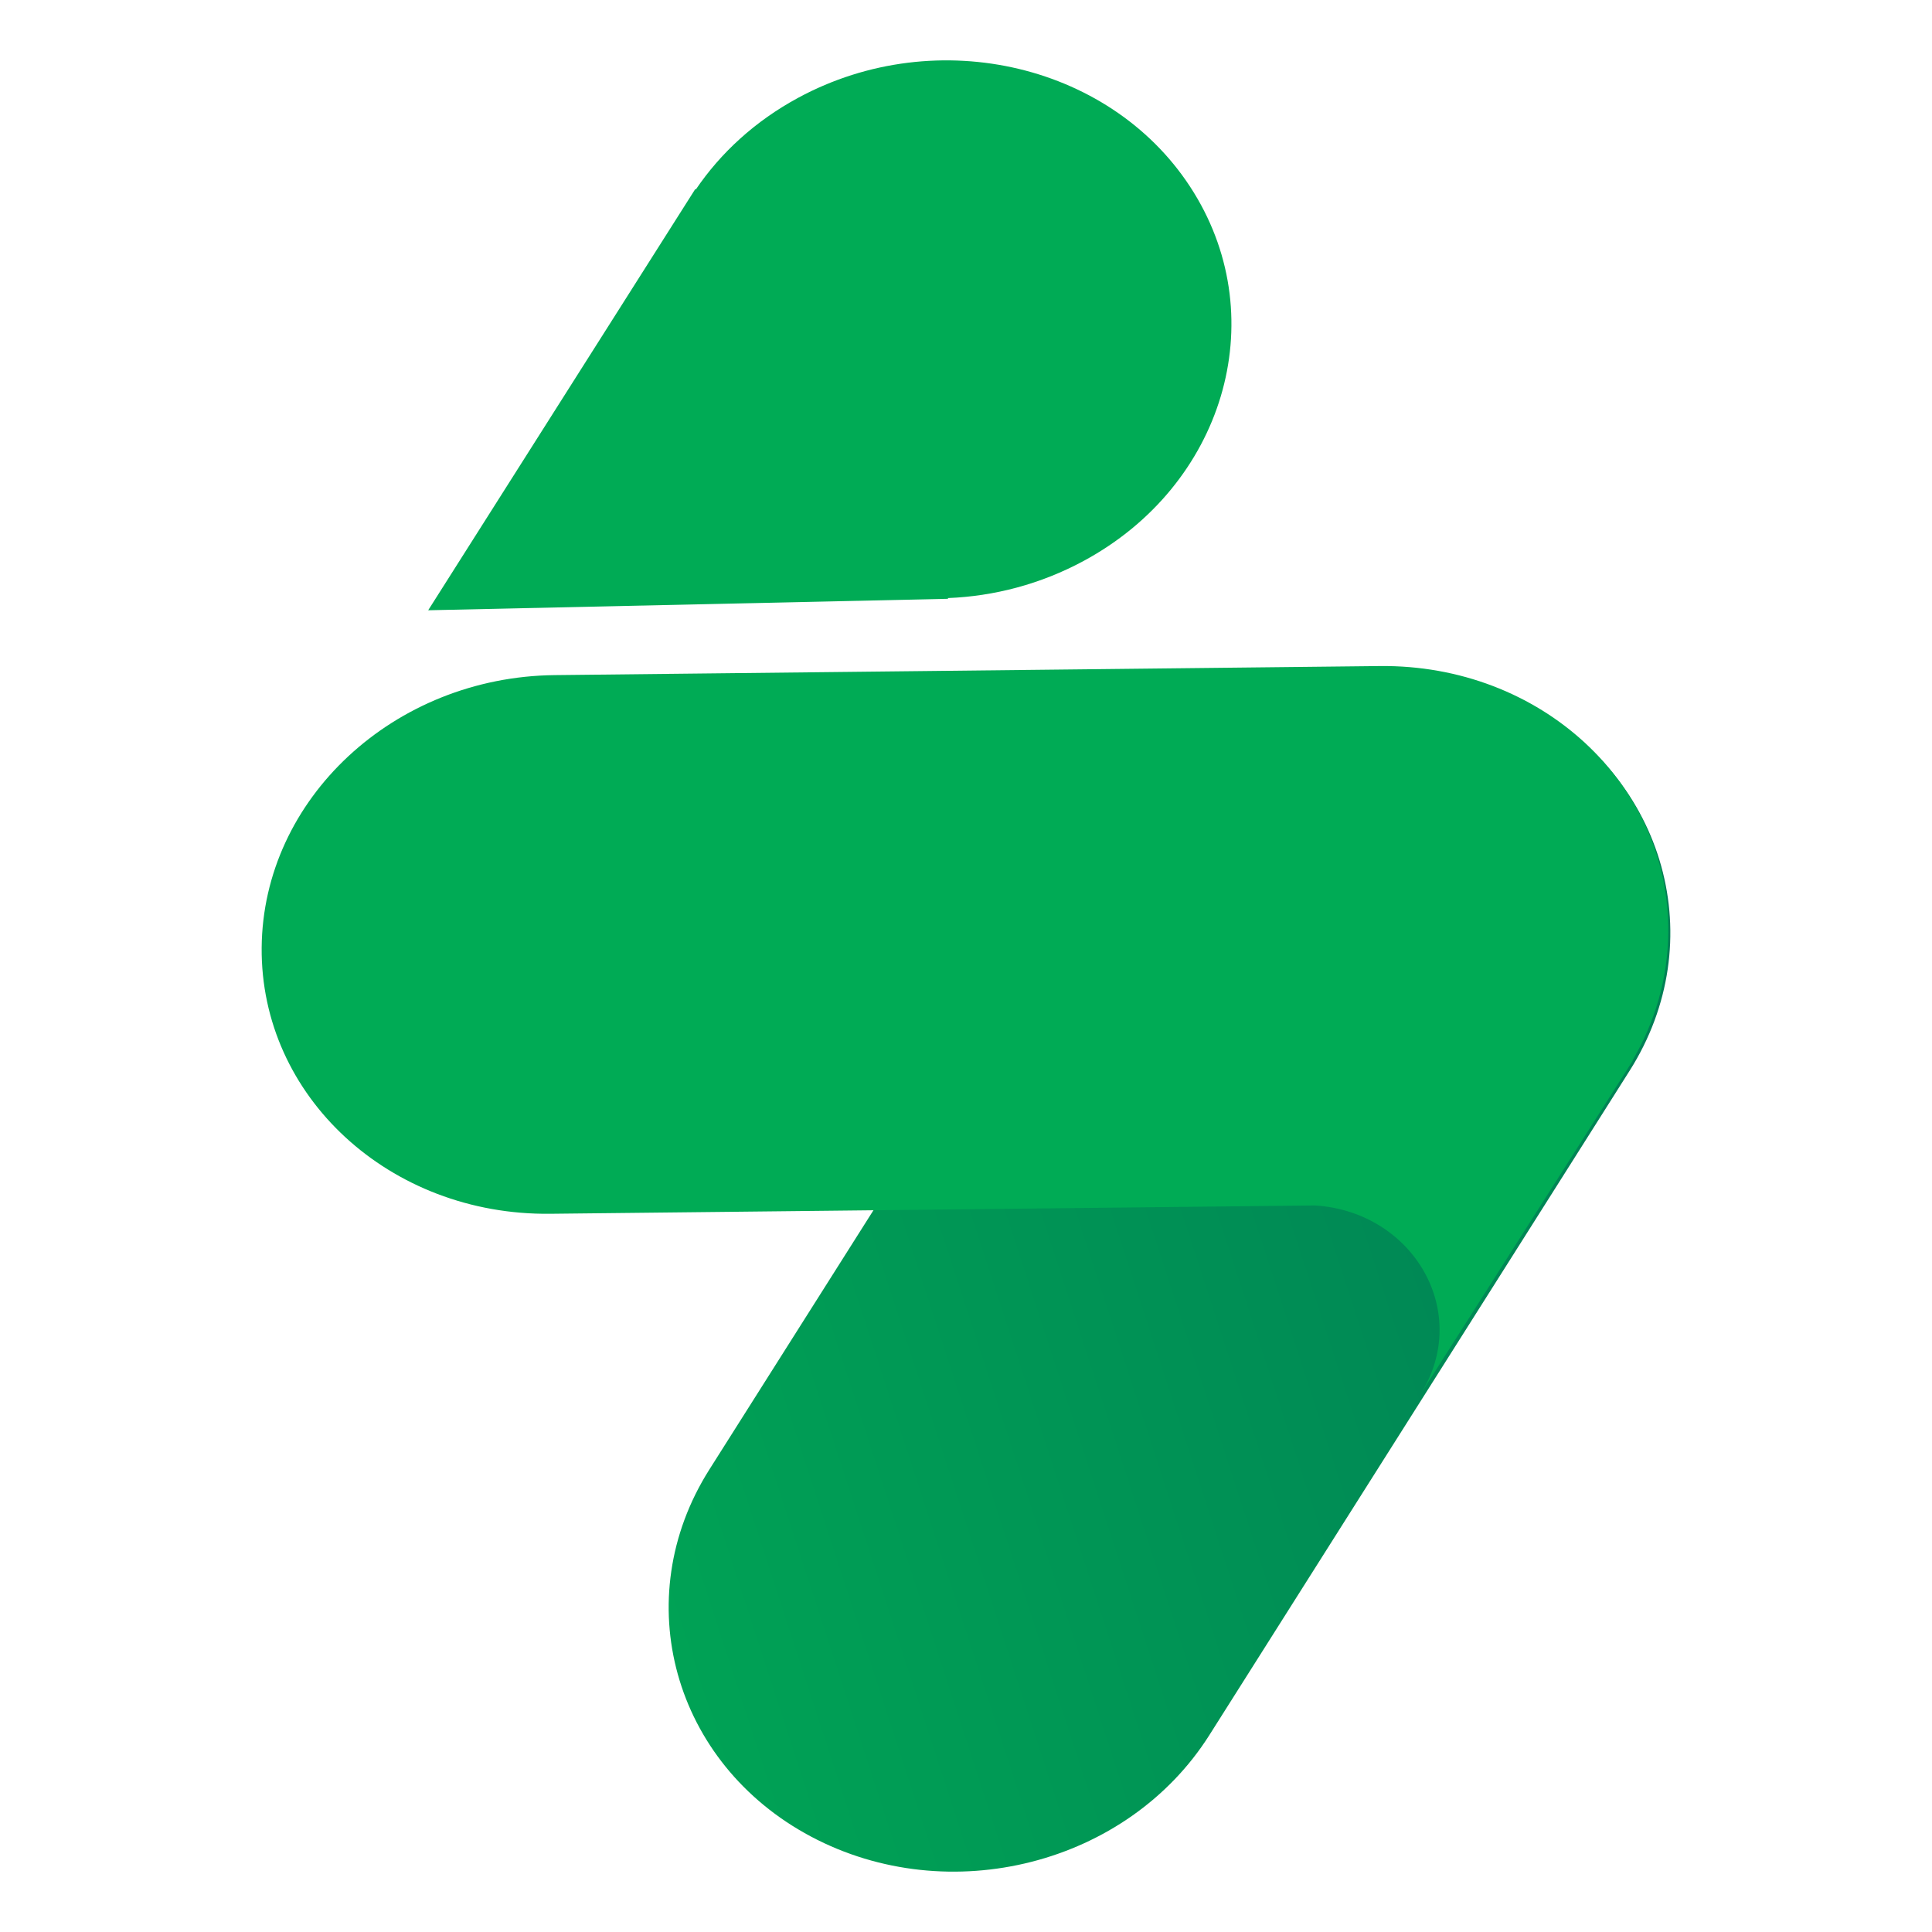
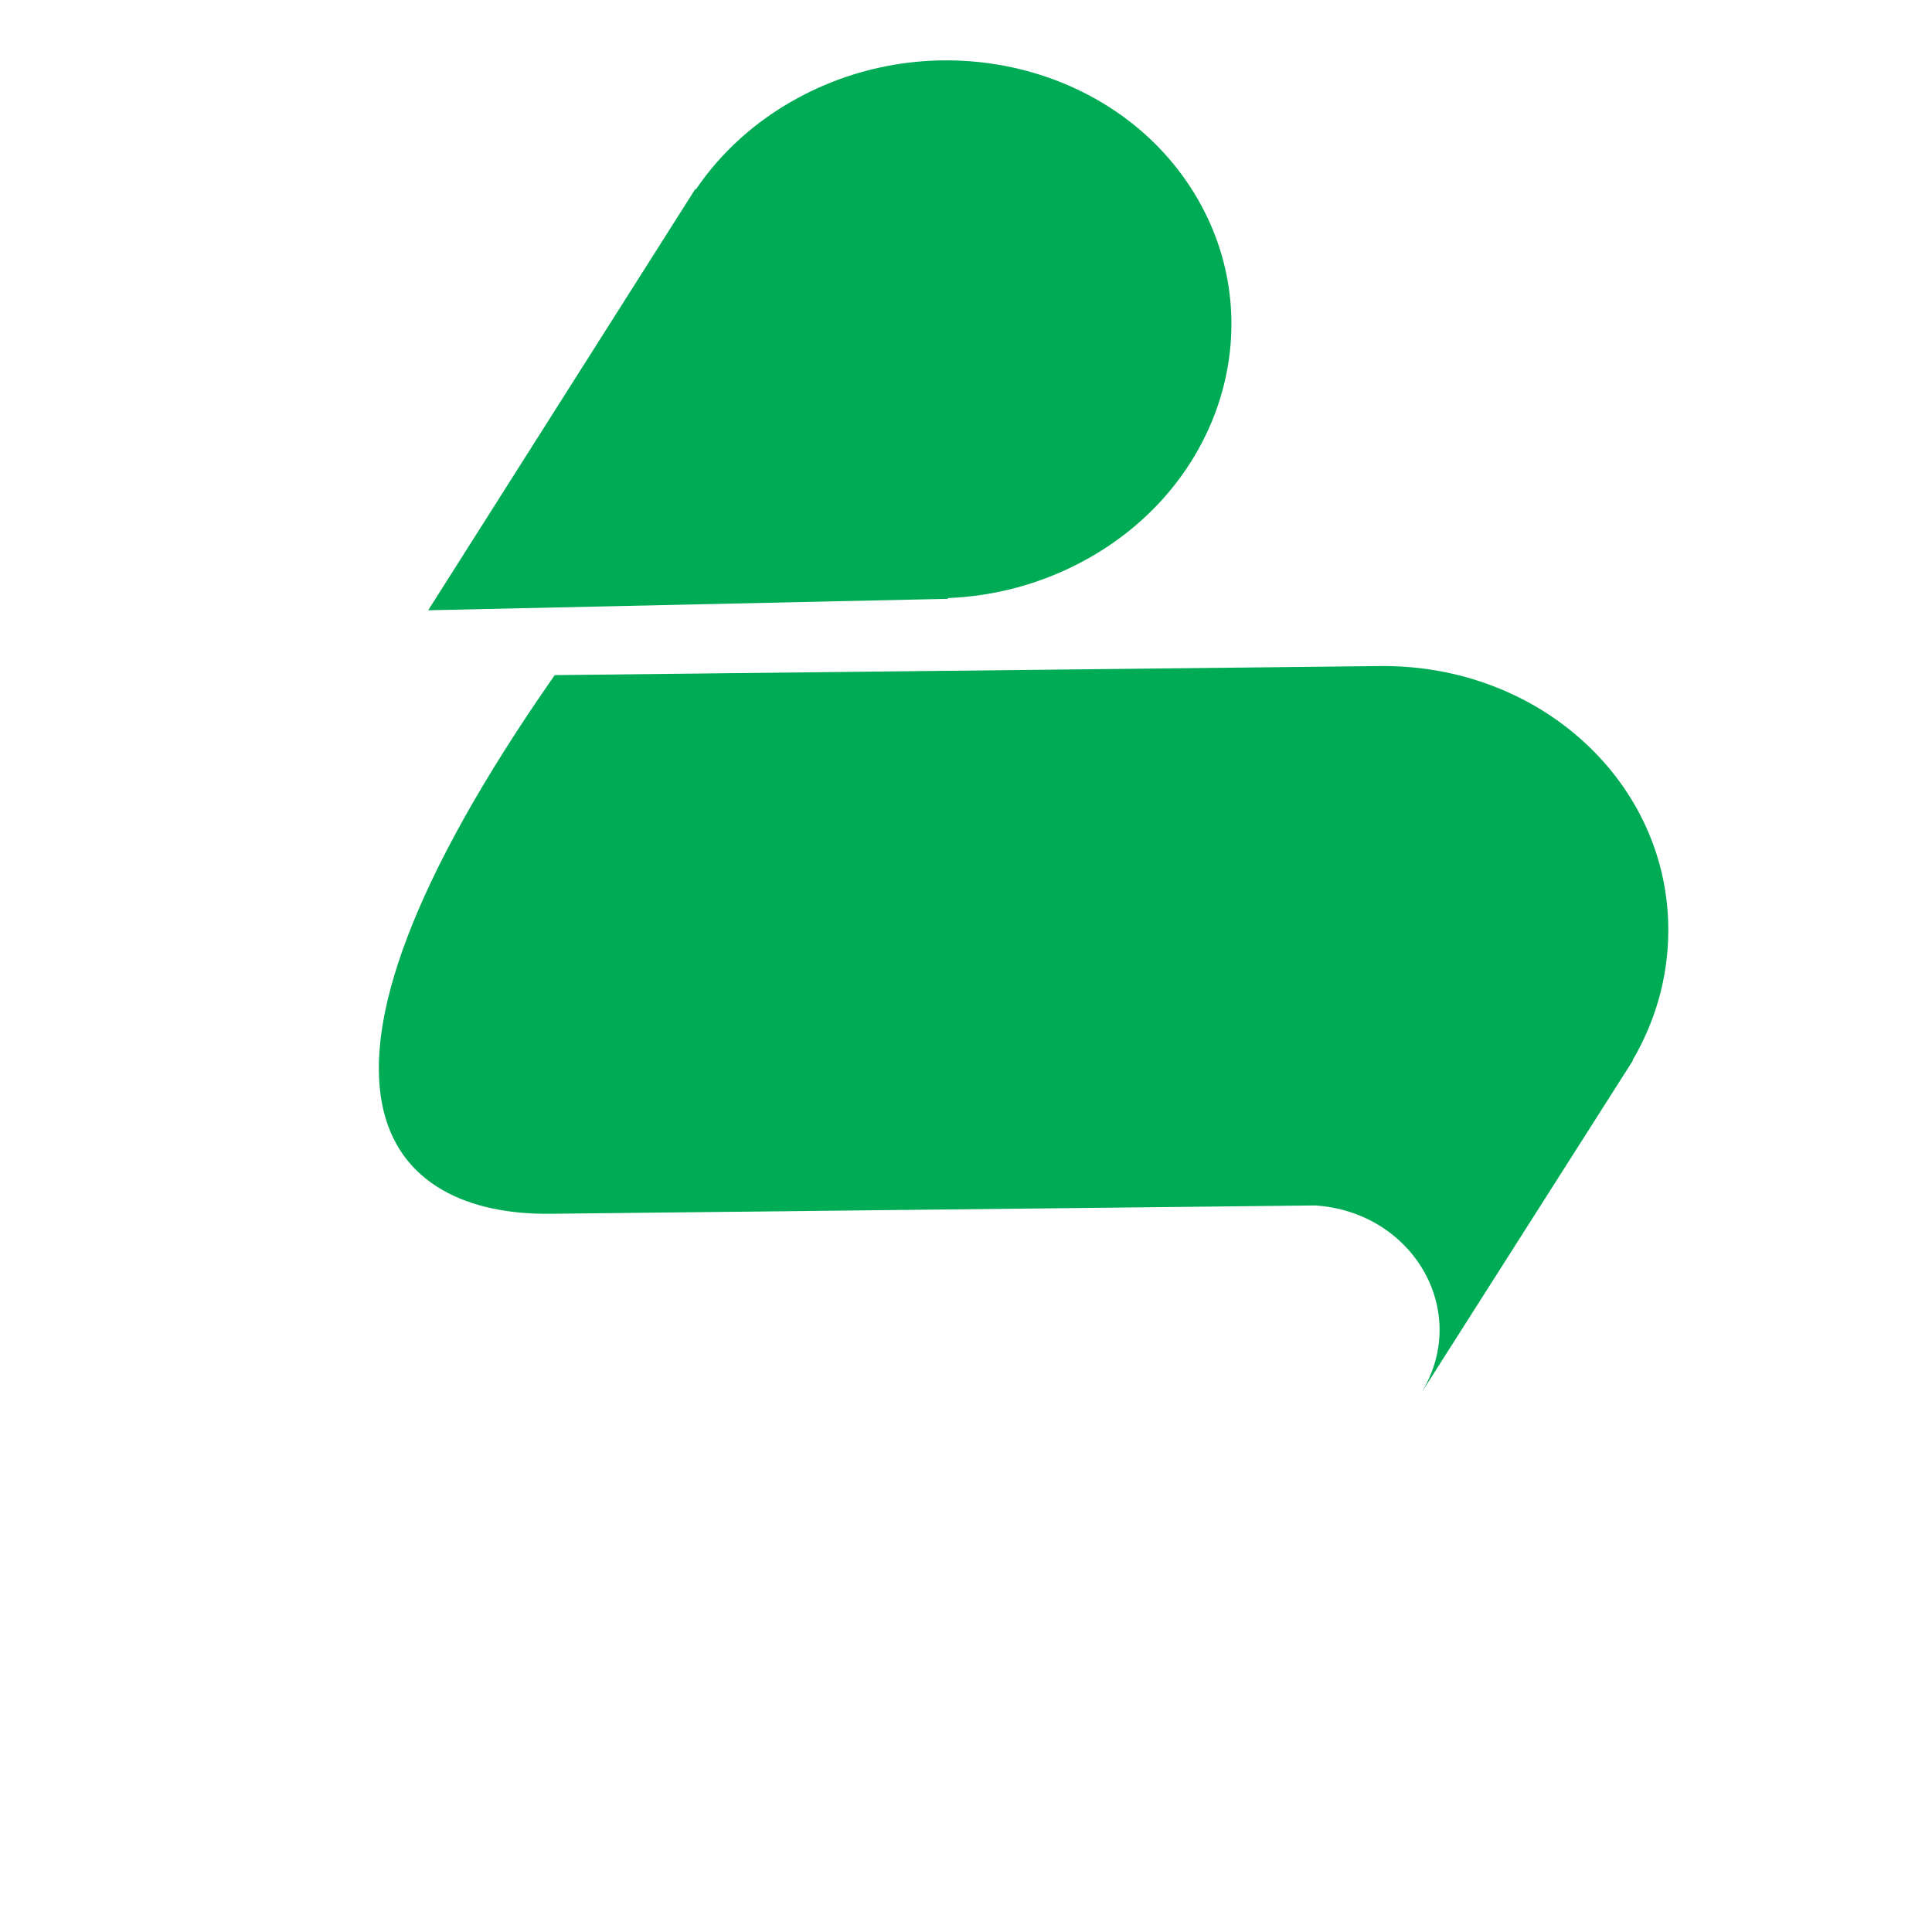
<svg xmlns="http://www.w3.org/2000/svg" width="16" height="16" viewBox="0 0 16 16" fill="none">
-   <path fill-rule="evenodd" clip-rule="evenodd" d="M12.654 5.829C13.797 6.436 14.174 7.796 13.496 8.867L10.015 14.37C9.337 15.441 7.861 15.817 6.717 15.21C5.574 14.603 5.197 13.242 5.874 12.171L9.356 6.669C10.034 5.598 11.51 5.222 12.654 5.829Z" fill="url(#paint0_linear_251_5)" />
-   <path fill-rule="evenodd" clip-rule="evenodd" d="M4.594 5.591C3.263 5.605 2.177 6.616 2.167 7.848C2.157 9.08 3.227 10.067 4.557 10.052L10.891 9.983C11.706 10.035 12.194 10.871 11.76 11.553L13.524 8.781L13.519 8.783C13.706 8.465 13.813 8.103 13.816 7.72C13.827 6.488 12.757 5.501 11.426 5.516L4.594 5.591Z" fill="#00AB55" />
+   <path fill-rule="evenodd" clip-rule="evenodd" d="M4.594 5.591C2.157 9.08 3.227 10.067 4.557 10.052L10.891 9.983C11.706 10.035 12.194 10.871 11.76 11.553L13.524 8.781L13.519 8.783C13.706 8.465 13.813 8.103 13.816 7.72C13.827 6.488 12.757 5.501 11.426 5.516L4.594 5.591Z" fill="#00AB55" />
  <path fill-rule="evenodd" clip-rule="evenodd" d="M8.975 4.645C10.132 4.02 10.54 2.654 9.887 1.595C9.234 0.536 7.767 0.184 6.61 0.81C6.253 1.003 5.968 1.266 5.762 1.57L5.759 1.564L3.546 5.054L7.852 4.959L7.849 4.953C8.232 4.938 8.618 4.838 8.975 4.645Z" fill="#00AB55" />
  <defs>
    <linearGradient id="paint0_linear_251_5" x1="13.442" y1="2.925" x2="0.796" y2="7.047" gradientUnits="userSpaceOnUse">
      <stop stop-color="#007B55" />
      <stop offset="1" stop-color="#00AB55" />
    </linearGradient>
  </defs>
</svg>